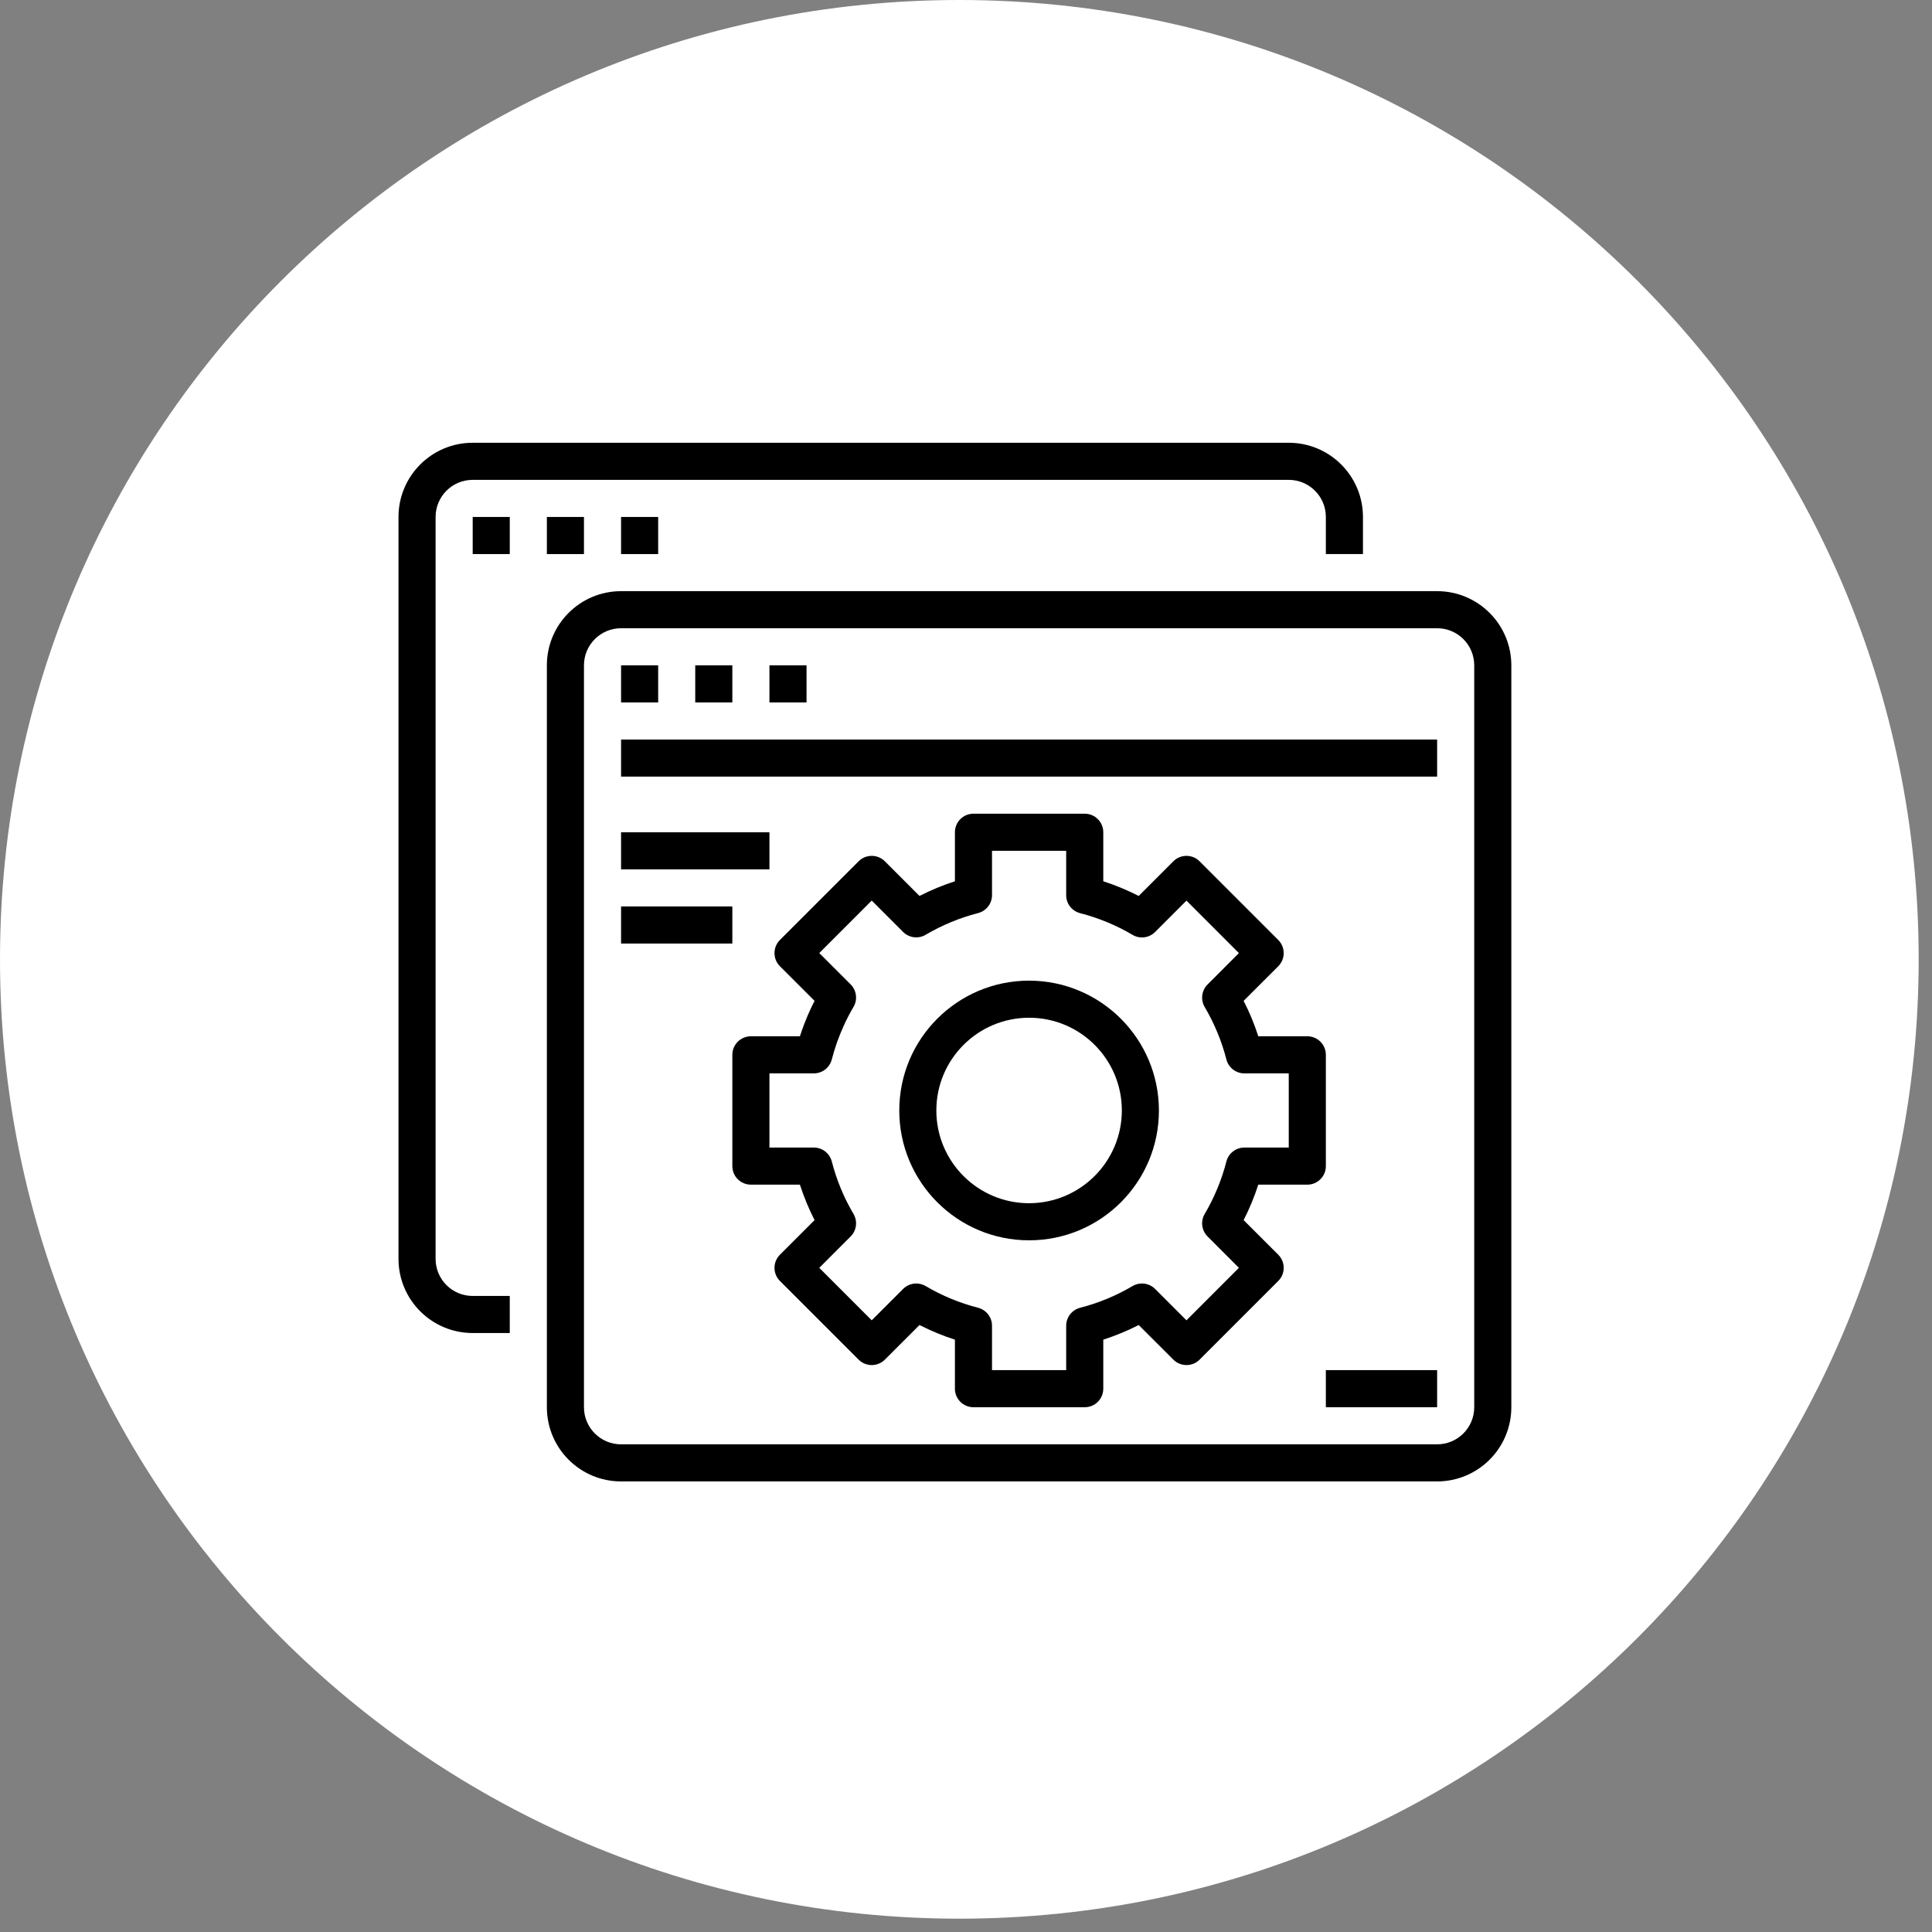
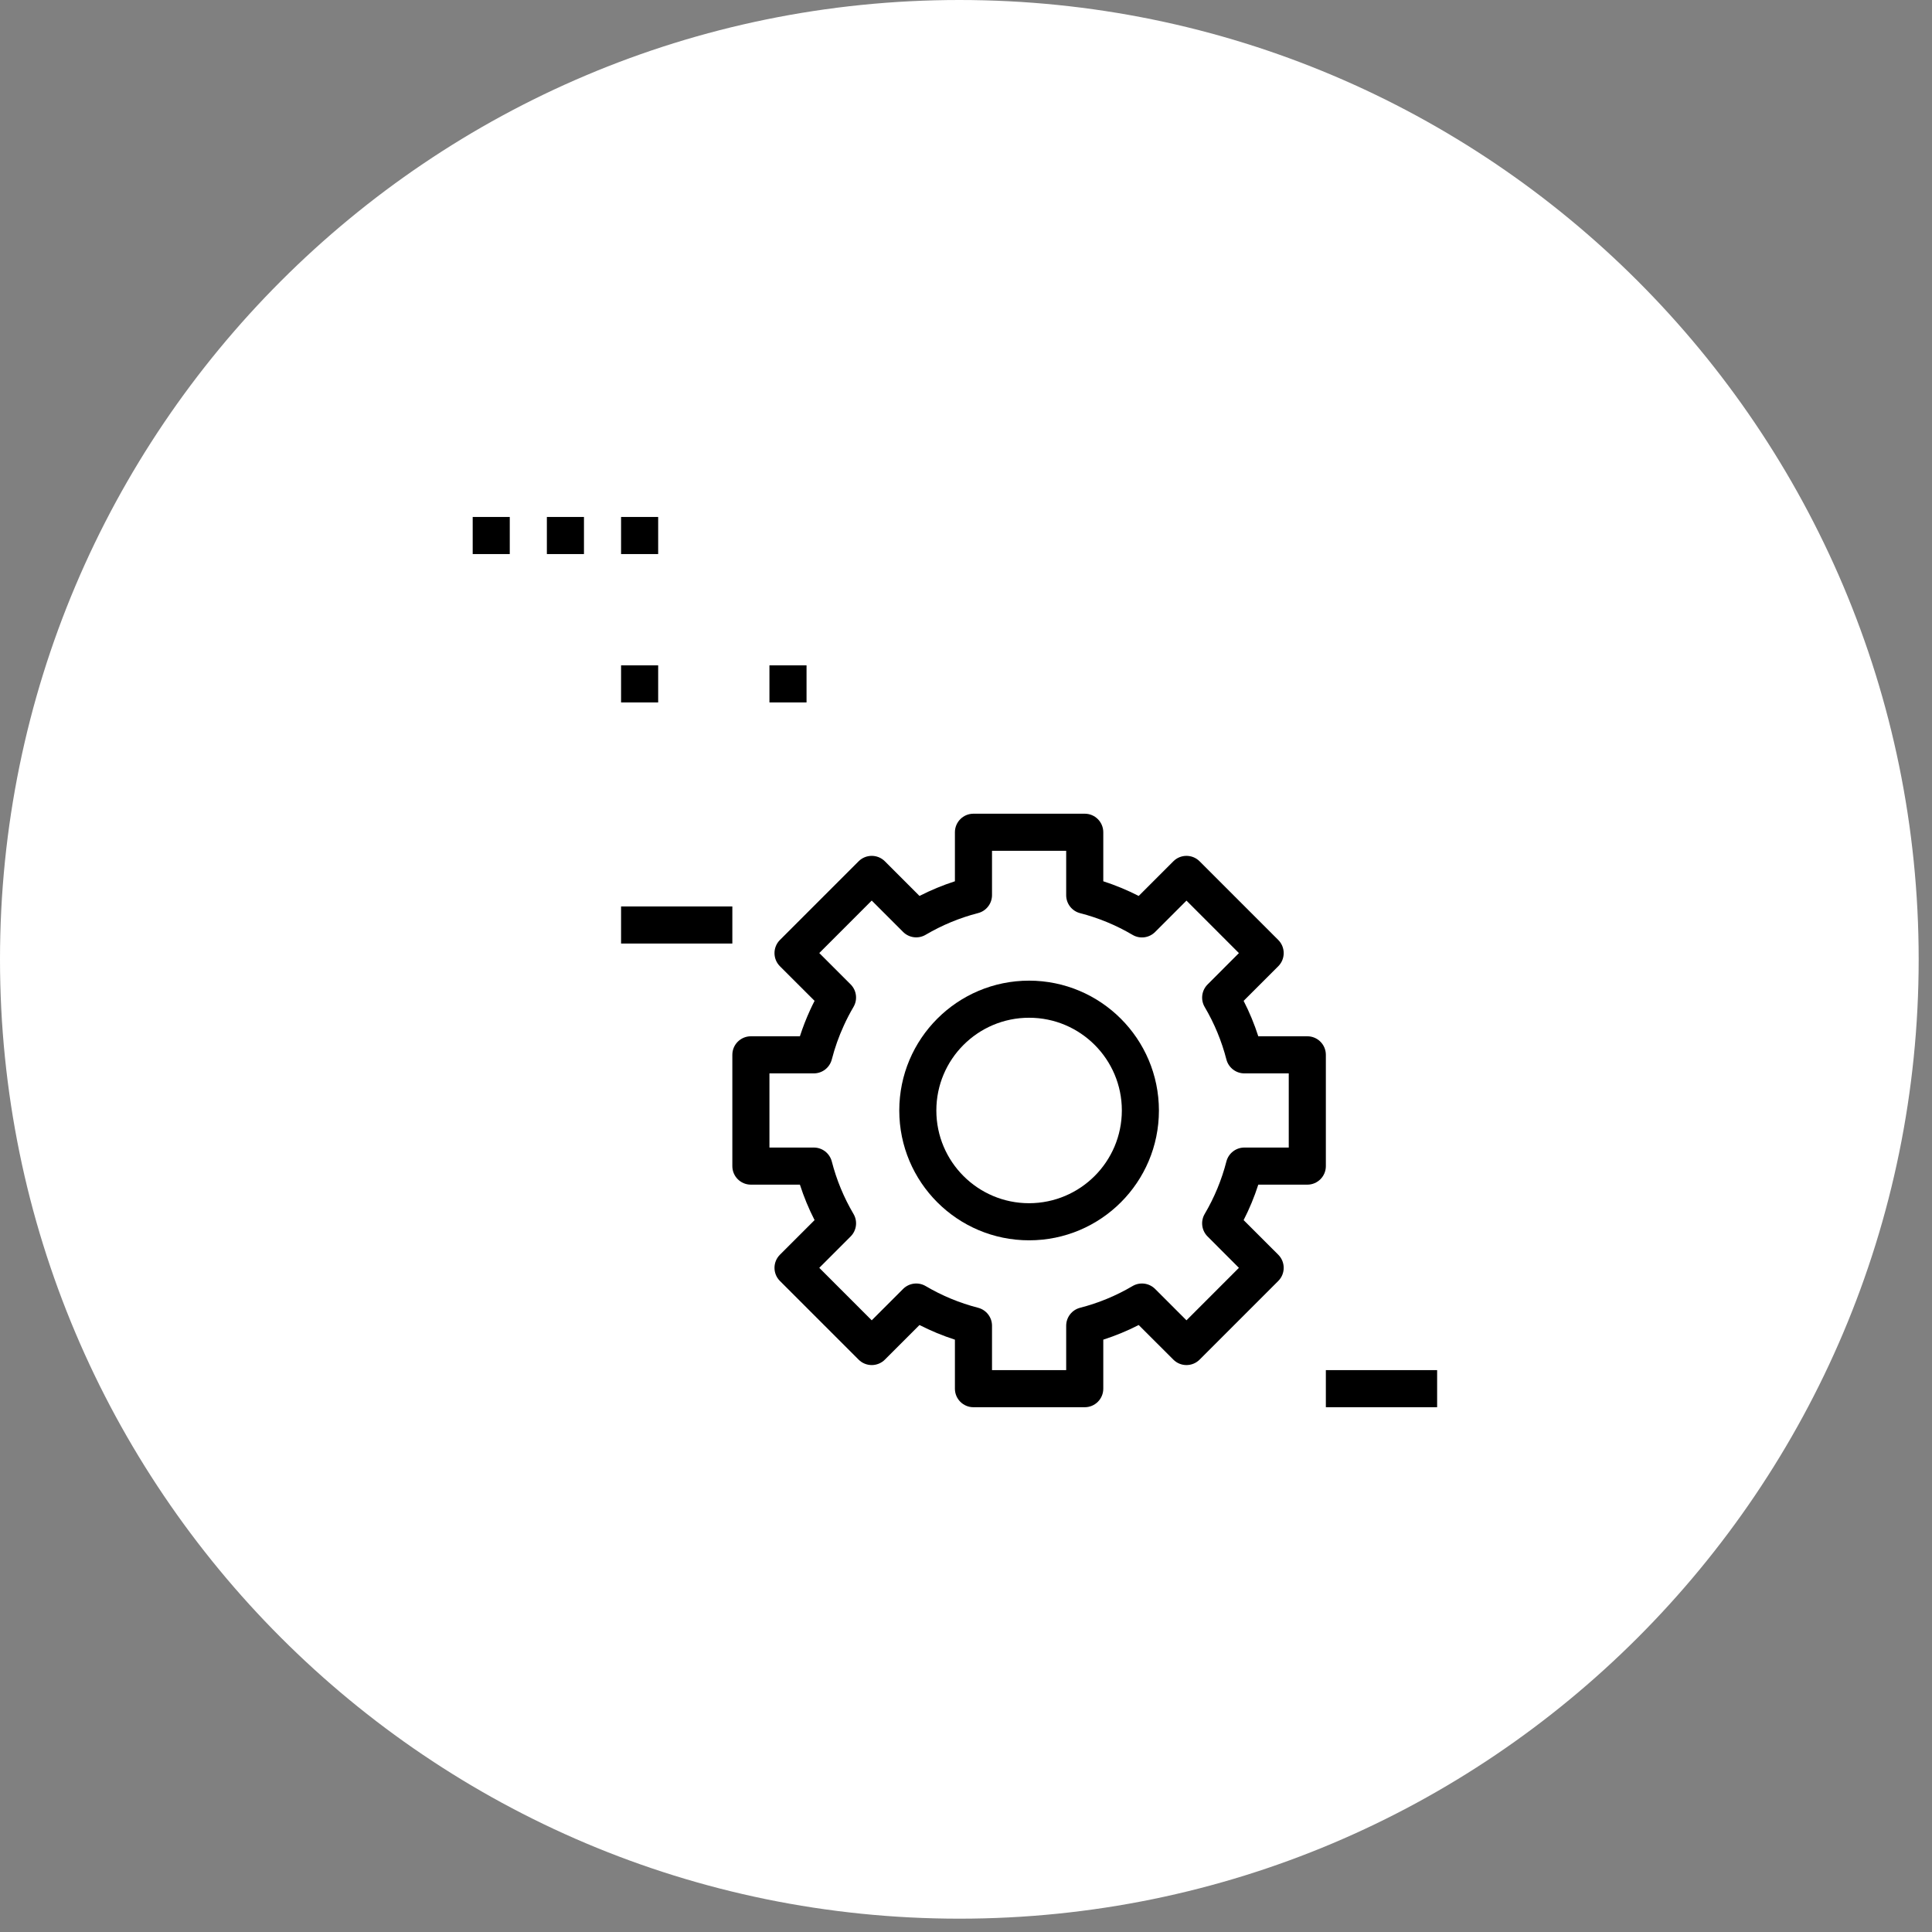
<svg xmlns="http://www.w3.org/2000/svg" width="69" height="69" viewBox="0 0 69 69" fill="none">
  <rect x="0" y="0" width="69" height="69" fill="#808080" stroke="none" />
  <path d="M34.262 68.524C53.184 68.524 68.524 53.184 68.524 34.262C68.524 15.34 53.184 0 34.262 0C15.34 0 0 15.34 0 34.262C0 53.184 15.34 68.524 34.262 68.524Z" fill="white" />
-   <path d="M16.881 47.608H18.206V46.284H16.881C16.15 46.284 15.557 45.691 15.557 44.959V18.463C15.557 17.731 16.15 17.138 16.881 17.138H46.027C46.759 17.138 47.352 17.731 47.352 18.463V19.788H48.677V18.463C48.677 17 47.49 15.813 46.027 15.813H16.881C15.418 15.813 14.232 17 14.232 18.463V44.959C14.232 46.422 15.418 47.608 16.881 47.608Z" fill="black" />
  <path d="M16.882 18.463H18.206V19.788H16.882V18.463Z" fill="black" />
  <path d="M19.531 18.463H20.856V19.788H19.531V18.463Z" fill="black" />
  <path d="M22.181 18.463H23.506V19.788H22.181V18.463Z" fill="black" />
-   <path d="M19.531 50.258C19.531 51.721 20.718 52.908 22.181 52.908H51.326C52.789 52.908 53.976 51.721 53.976 50.258V23.762C53.976 22.299 52.789 21.113 51.326 21.113H22.181C20.718 21.113 19.531 22.299 19.531 23.762V50.258ZM20.856 23.762C20.856 23.03 21.449 22.437 22.181 22.437H51.326C52.058 22.437 52.651 23.03 52.651 23.762V50.258C52.651 50.99 52.058 51.583 51.326 51.583H22.181C21.449 51.583 20.856 50.99 20.856 50.258V23.762Z" fill="black" />
  <path d="M22.181 23.762H23.506V25.087H22.181V23.762Z" fill="black" />
-   <path d="M24.83 23.762H26.155V25.087H24.83V23.762Z" fill="black" />
  <path d="M27.48 23.762H28.805V25.087H27.48V23.762Z" fill="black" />
-   <path d="M22.181 26.412H51.326V27.736H22.181V26.412Z" fill="black" />
-   <path d="M22.181 29.724H27.48V31.049H22.181V29.724Z" fill="black" />
  <path d="M22.181 32.373H26.155V33.698H22.181V32.373Z" fill="black" />
  <path d="M36.754 35.023C34.193 35.023 32.117 37.099 32.117 39.66C32.117 42.221 34.193 44.297 36.754 44.297C39.315 44.297 41.39 42.221 41.39 39.66C41.387 37.1 39.313 35.026 36.754 35.023ZM36.754 42.972C34.924 42.972 33.441 41.489 33.441 39.66C33.441 37.831 34.924 36.348 36.754 36.348C38.583 36.348 40.066 37.831 40.066 39.66C40.063 41.488 38.582 42.969 36.754 42.972Z" fill="black" />
  <path d="M47.352 37.672C47.352 37.306 47.056 37.01 46.69 37.01H44.939C44.799 36.575 44.624 36.151 44.415 35.745L45.653 34.508C45.911 34.249 45.911 33.83 45.653 33.571L42.842 30.76C42.584 30.502 42.164 30.502 41.906 30.76L40.668 31.998C40.261 31.79 39.838 31.615 39.403 31.474V29.724C39.403 29.358 39.107 29.061 38.741 29.061H34.766C34.4 29.061 34.104 29.358 34.104 29.724V31.474C33.669 31.615 33.246 31.79 32.839 31.998L31.602 30.76C31.343 30.502 30.924 30.502 30.665 30.76L27.854 33.571C27.596 33.83 27.596 34.249 27.854 34.508L29.092 35.745C29.036 35.853 28.983 35.962 28.933 36.072C28.793 36.377 28.671 36.691 28.568 37.01H26.818C26.452 37.01 26.155 37.306 26.155 37.672V41.647C26.155 42.013 26.452 42.309 26.818 42.309H28.568C28.709 42.745 28.883 43.168 29.092 43.575L27.854 44.812C27.596 45.071 27.596 45.49 27.854 45.748L30.665 48.559C30.924 48.817 31.343 48.817 31.602 48.559L32.839 47.322C33.246 47.53 33.669 47.705 34.104 47.845V49.596C34.104 49.962 34.4 50.258 34.766 50.258H38.741C39.107 50.258 39.403 49.962 39.403 49.596V47.845C39.838 47.705 40.261 47.53 40.668 47.322L41.906 48.559C42.164 48.817 42.584 48.817 42.842 48.559L45.653 45.748C45.911 45.49 45.911 45.071 45.653 44.812L44.415 43.575C44.624 43.168 44.799 42.745 44.939 42.309H46.69C47.056 42.309 47.352 42.013 47.352 41.647V37.672ZM46.027 40.984H44.441C44.139 40.984 43.876 41.189 43.8 41.481C43.631 42.139 43.37 42.77 43.025 43.355C42.872 43.614 42.914 43.946 43.127 44.159L44.247 45.28L42.374 47.154L41.253 46.033C41.039 45.82 40.708 45.778 40.448 45.931C39.863 46.276 39.233 46.537 38.575 46.706C38.283 46.782 38.078 47.045 38.078 47.347V48.933H35.429V47.347C35.429 47.045 35.224 46.782 34.932 46.706C34.275 46.537 33.644 46.276 33.059 45.931C32.799 45.778 32.468 45.82 32.254 46.033L31.133 47.154L29.26 45.28L30.38 44.159C30.593 43.946 30.636 43.614 30.482 43.355C30.137 42.77 29.876 42.139 29.707 41.481C29.631 41.189 29.368 40.984 29.066 40.984H27.48V38.335H29.066C29.368 38.335 29.631 38.13 29.707 37.838C29.814 37.421 29.958 37.015 30.138 36.624C30.241 36.397 30.356 36.176 30.482 35.962C30.635 35.702 30.593 35.371 30.38 35.157L29.26 34.037L31.133 32.163L32.254 33.284C32.468 33.497 32.799 33.539 33.059 33.385C33.644 33.041 34.275 32.779 34.932 32.61C35.224 32.535 35.429 32.271 35.429 31.969V30.386H38.078V31.972C38.078 32.274 38.283 32.538 38.575 32.613C39.233 32.782 39.863 33.043 40.448 33.388C40.708 33.542 41.039 33.5 41.253 33.286L42.374 32.165L44.247 34.039L43.127 35.16C42.914 35.374 42.872 35.705 43.025 35.965C43.37 36.55 43.631 37.181 43.8 37.838C43.876 38.13 44.139 38.335 44.441 38.335H46.027V40.984Z" fill="black" />
  <path d="M47.352 48.933H51.326V50.258H47.352V48.933Z" fill="black" />
</svg>